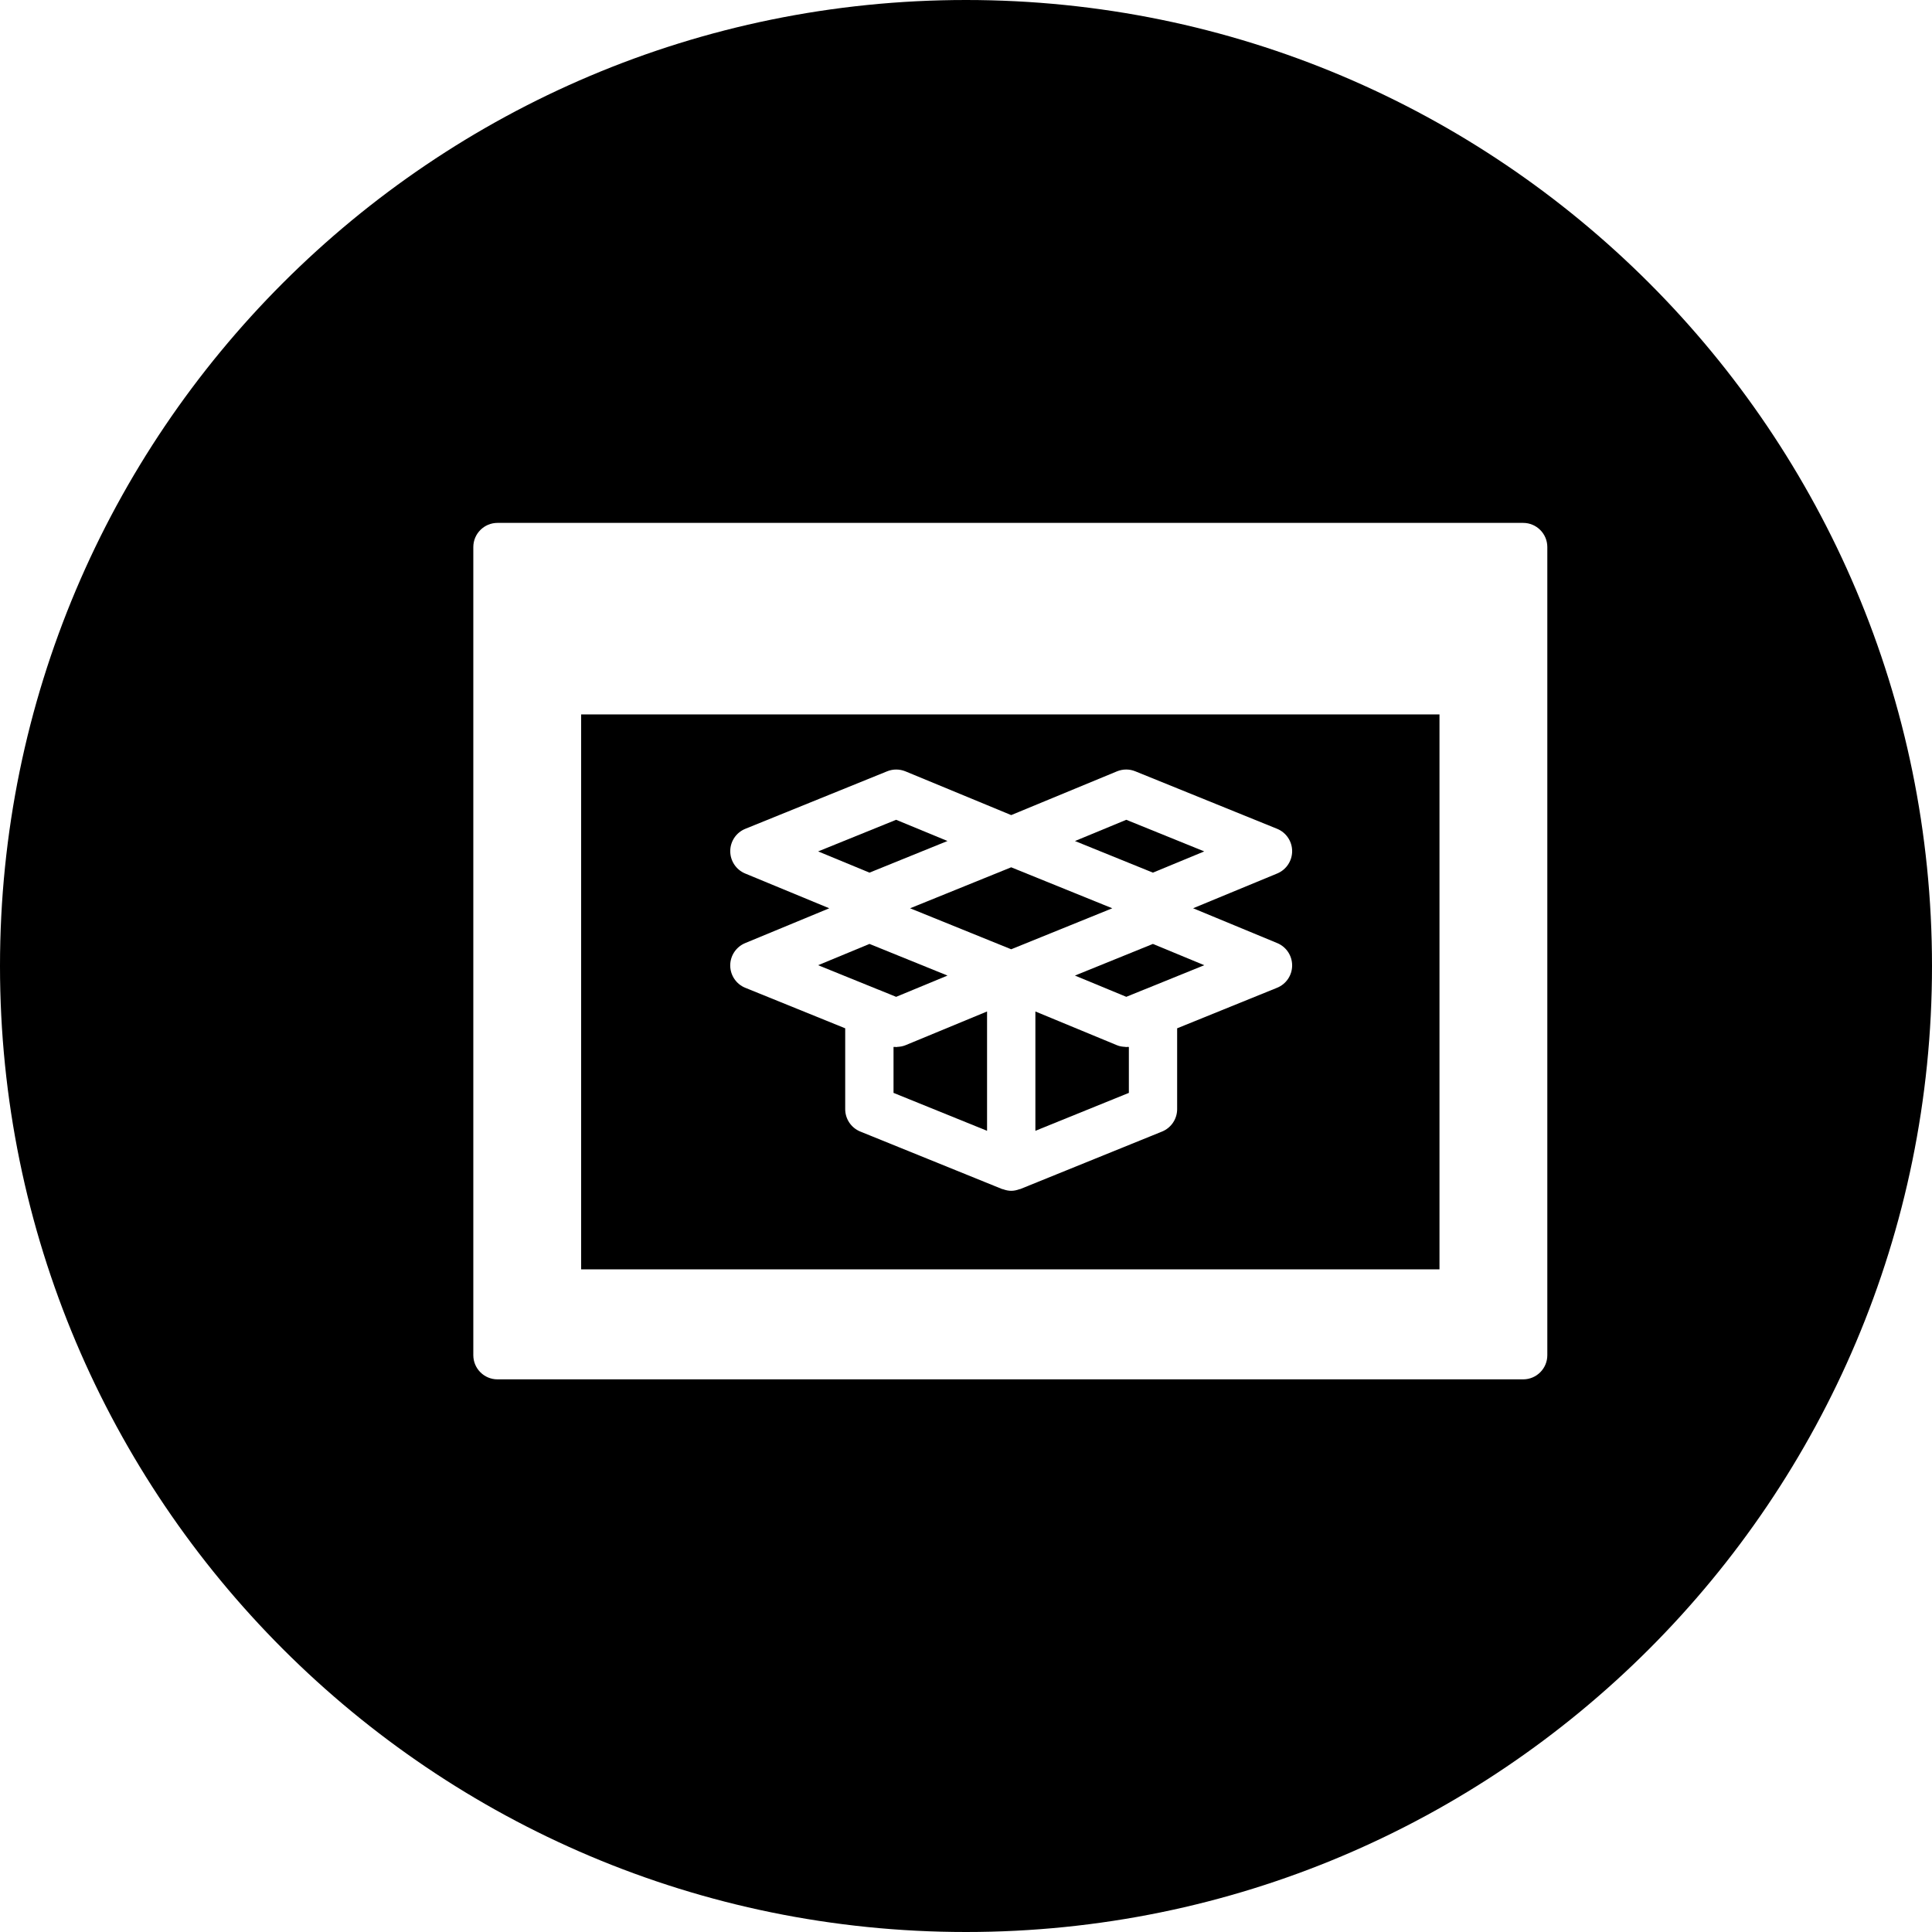
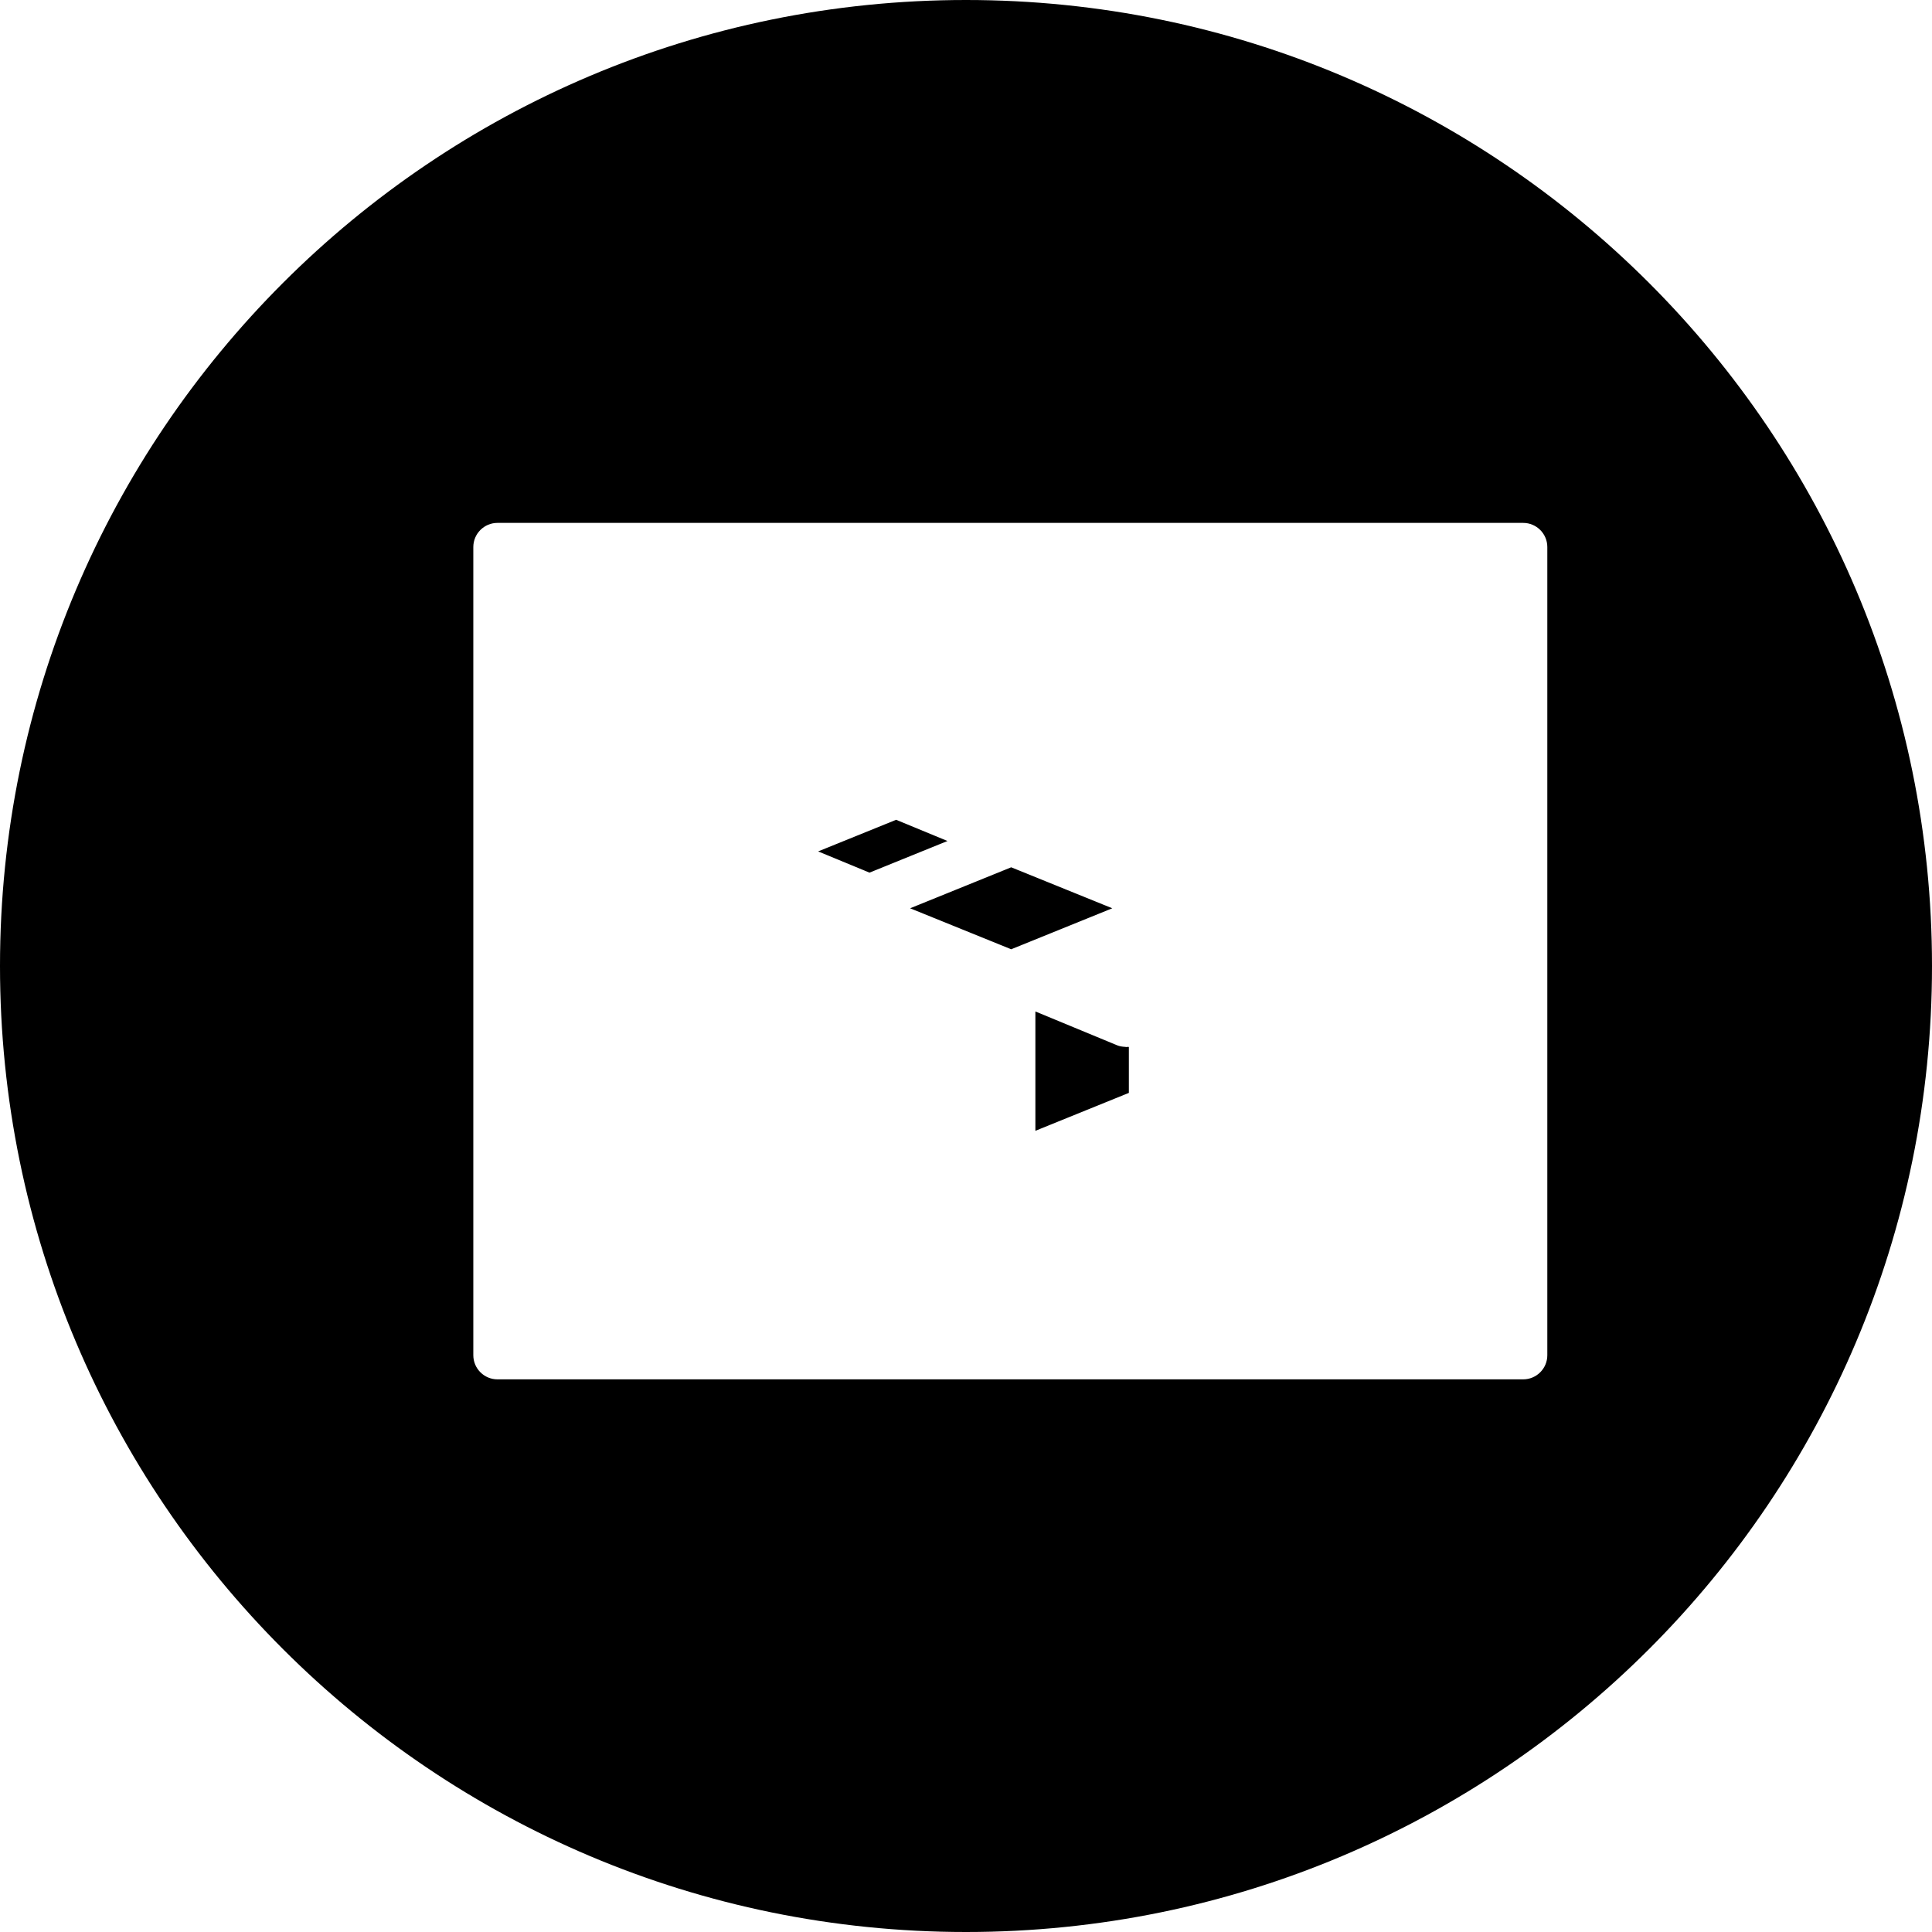
<svg xmlns="http://www.w3.org/2000/svg" fill="#000000" version="1.1" id="Capa_1" width="800px" height="800px" viewBox="0 0 80 80" xml:space="preserve">
  <g>
    <g>
      <polygon points="39.233,34.824 37.107,33.946 33.877,35.255 36.003,36.134   " />
      <path d="M40,0C17.909,0,0,17.909,0,40c0,22.092,17.909,40,40,40c22.092,0,40-17.908,40-40C80,17.909,62.092,0,40,0z     M64.071,56.116c0,0.552-0.448,1-1,1H20.599c-0.552,0-1-0.448-1-1V22.652c0-0.552,0.448-1,1-1h42.472c0.552,0,1,0.448,1,1V56.116z    " />
-       <polygon points="36.375,40.979 37.107,41.277 39.234,40.396 36.003,39.086 33.876,39.967 36.371,40.979   " />
      <polygon points="41.871,39.307 46.057,37.61 41.871,35.913 37.685,37.61   " />
      <path d="M46.635,43.357c-0.015,0-0.027-0.008-0.041-0.008c-0.117-0.006-0.232-0.022-0.342-0.068l-3.379-1.398v4.941l3.871-1.57    v-1.902c-0.023,0.003-0.049-0.002-0.074-0.002C46.657,43.35,46.646,43.357,46.635,43.357z" />
-       <path d="M37.151,43.35c-0.014,0-0.027,0.008-0.041,0.008c-0.013,0-0.024-0.008-0.037-0.008c-0.025,0-0.05,0.005-0.074,0.002v1.902    l3.873,1.57v-4.941l-3.379,1.398C37.383,43.326,37.267,43.344,37.151,43.35z" />
-       <polygon points="49.865,35.255 46.637,33.946 44.512,34.825 47.739,36.134   " />
-       <polygon points="44.51,40.396 46.637,41.276 47.366,40.98 47.371,40.979 49.866,39.967 47.739,39.086   " />
-       <path d="M24.064,52.562h35.542V29.583H24.064V52.562z M30.856,36.17c-0.375-0.155-0.619-0.522-0.618-0.928    c0.001-0.406,0.248-0.771,0.625-0.923l5.872-2.381c0.243-0.099,0.515-0.097,0.758,0.002l4.379,1.811l4.379-1.811    c0.244-0.1,0.515-0.102,0.759-0.002l5.87,2.38c0.376,0.152,0.623,0.517,0.625,0.923c0.001,0.406-0.243,0.772-0.618,0.928    l-3.483,1.44l3.483,1.442c0.375,0.155,0.619,0.521,0.618,0.928c-0.001,0.405-0.247,0.771-0.625,0.923l-4.137,1.678v3.348    c0,0.406-0.247,0.773-0.624,0.927l-5.871,2.381c-0.012,0.005-0.025,0.003-0.037,0.007c-0.109,0.04-0.223,0.066-0.339,0.066    s-0.229-0.026-0.339-0.066c-0.012-0.004-0.025-0.002-0.037-0.007l-5.873-2.381c-0.377-0.153-0.625-0.521-0.625-0.927V42.58    l-4.136-1.677c-0.376-0.151-0.623-0.517-0.625-0.923c-0.001-0.406,0.243-0.772,0.618-0.928l3.483-1.442L30.856,36.17z" />
    </g>
  </g>
</svg>